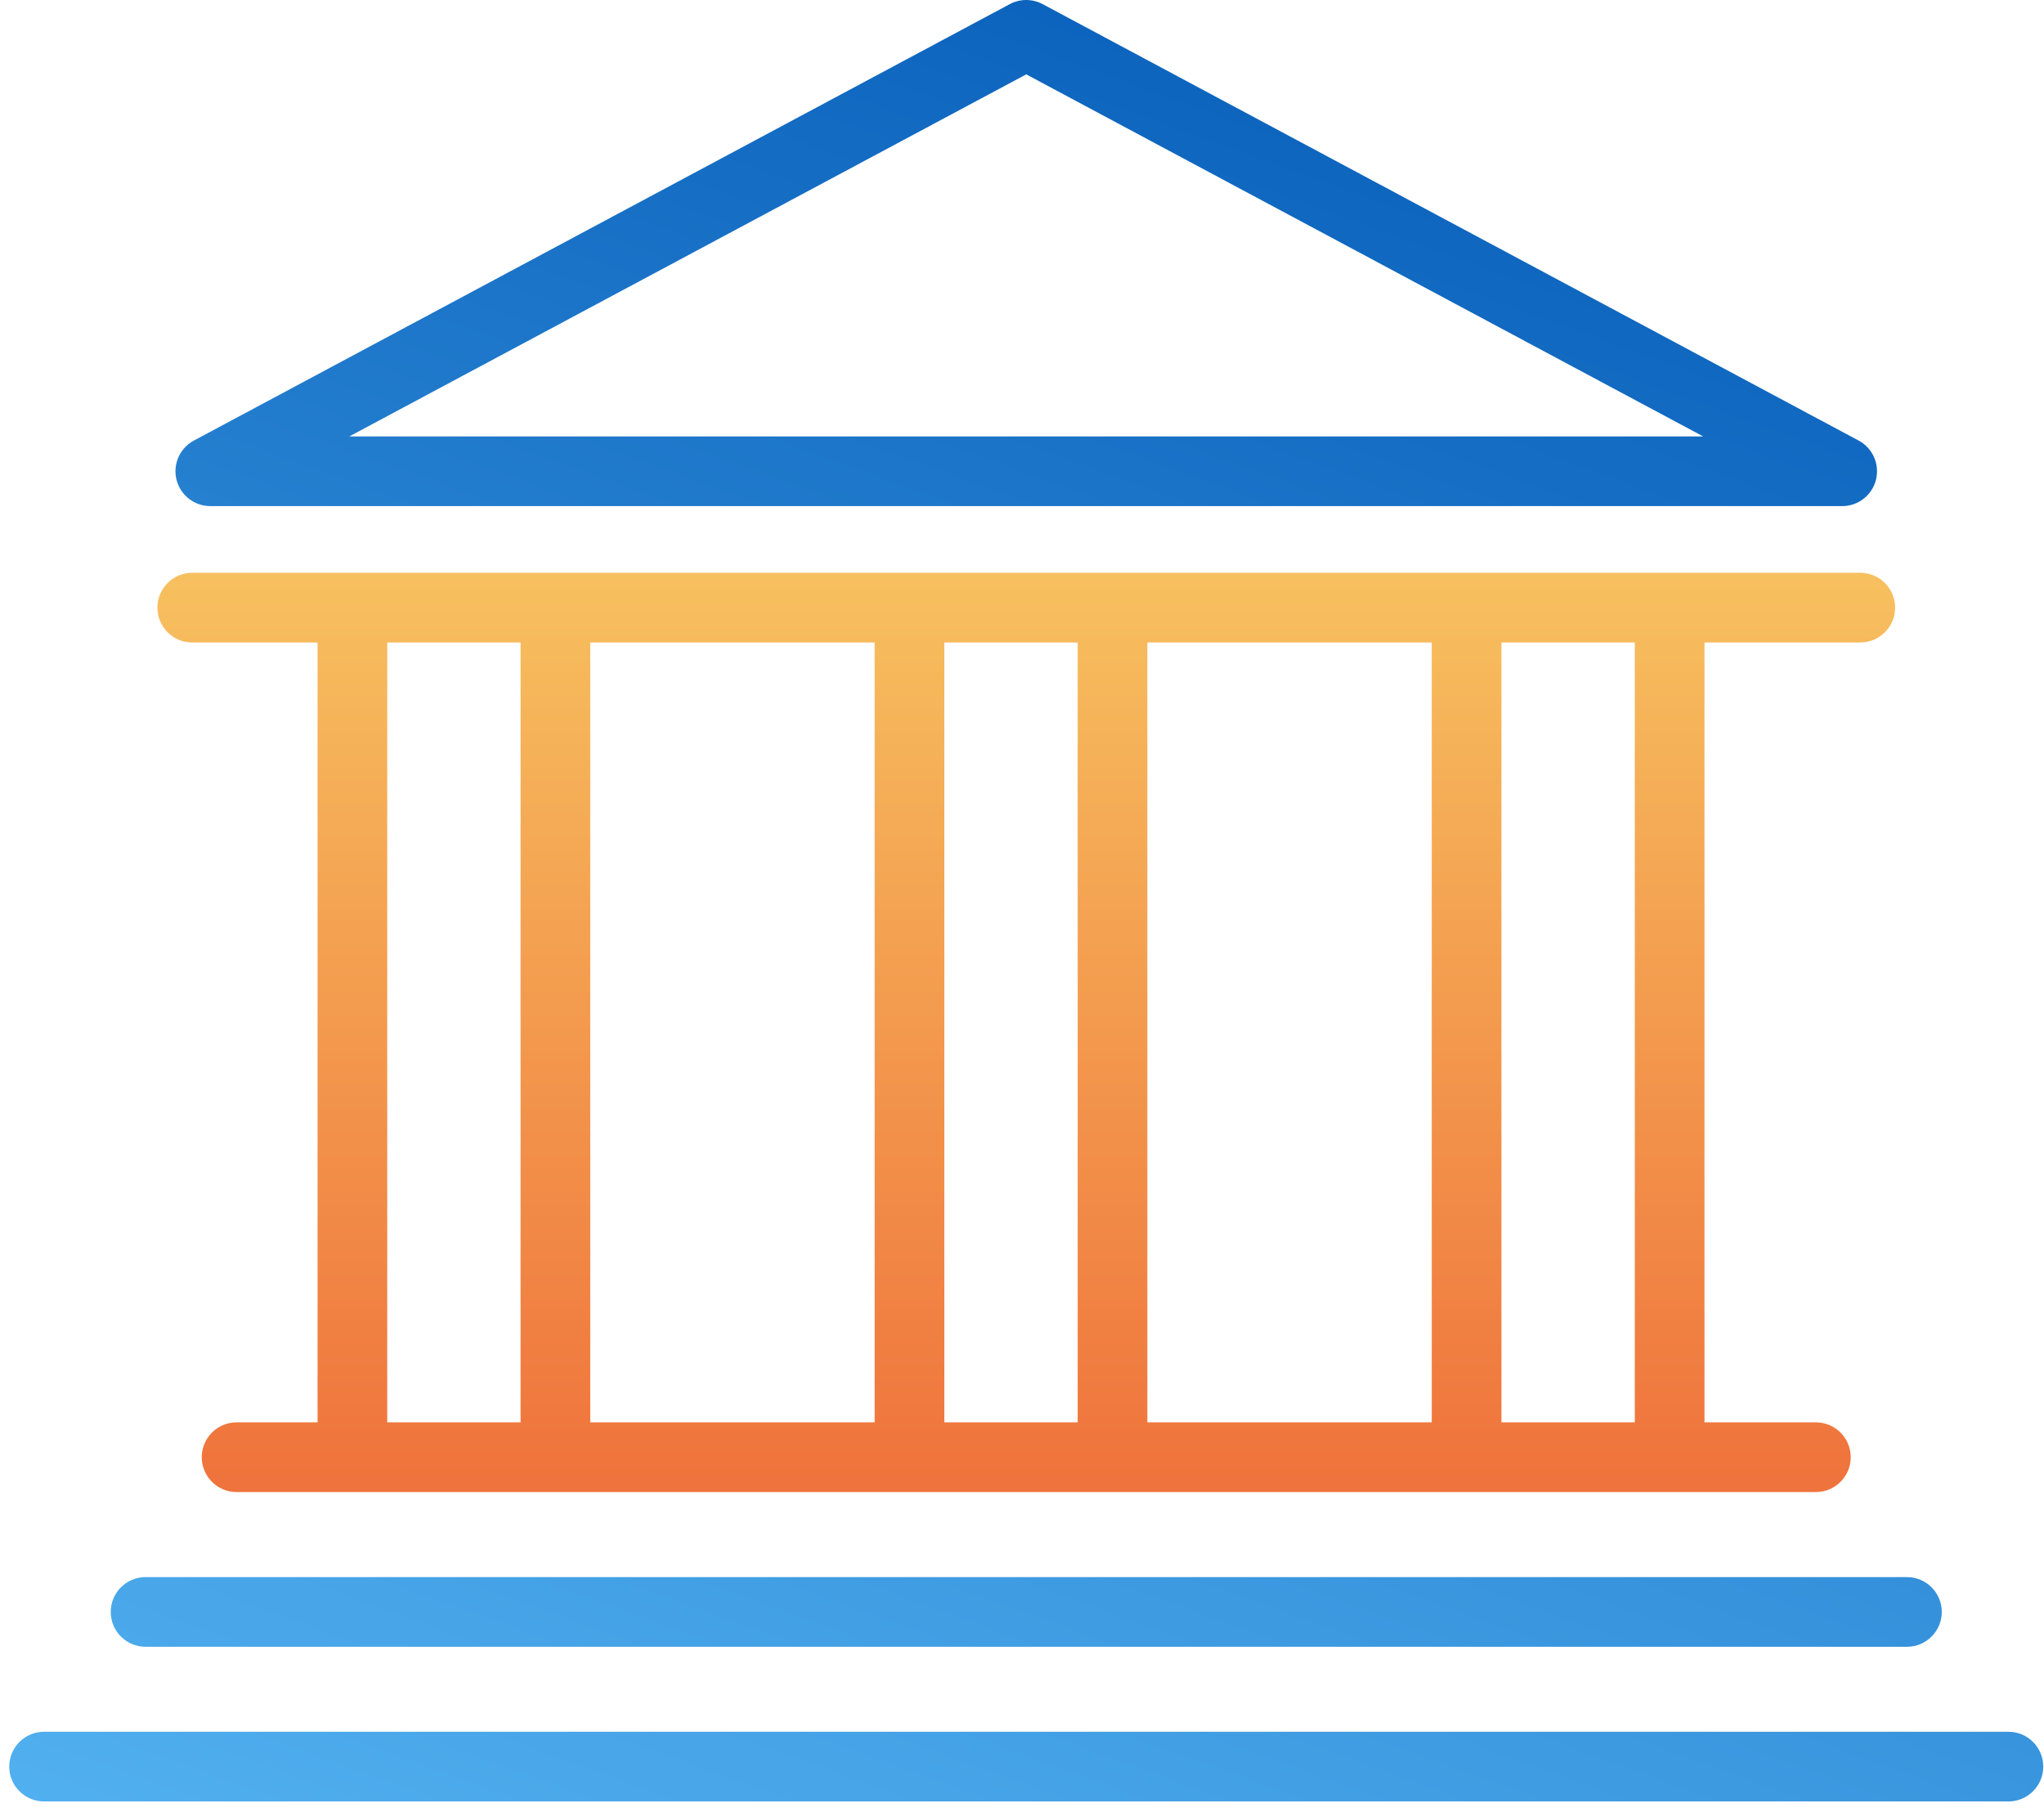
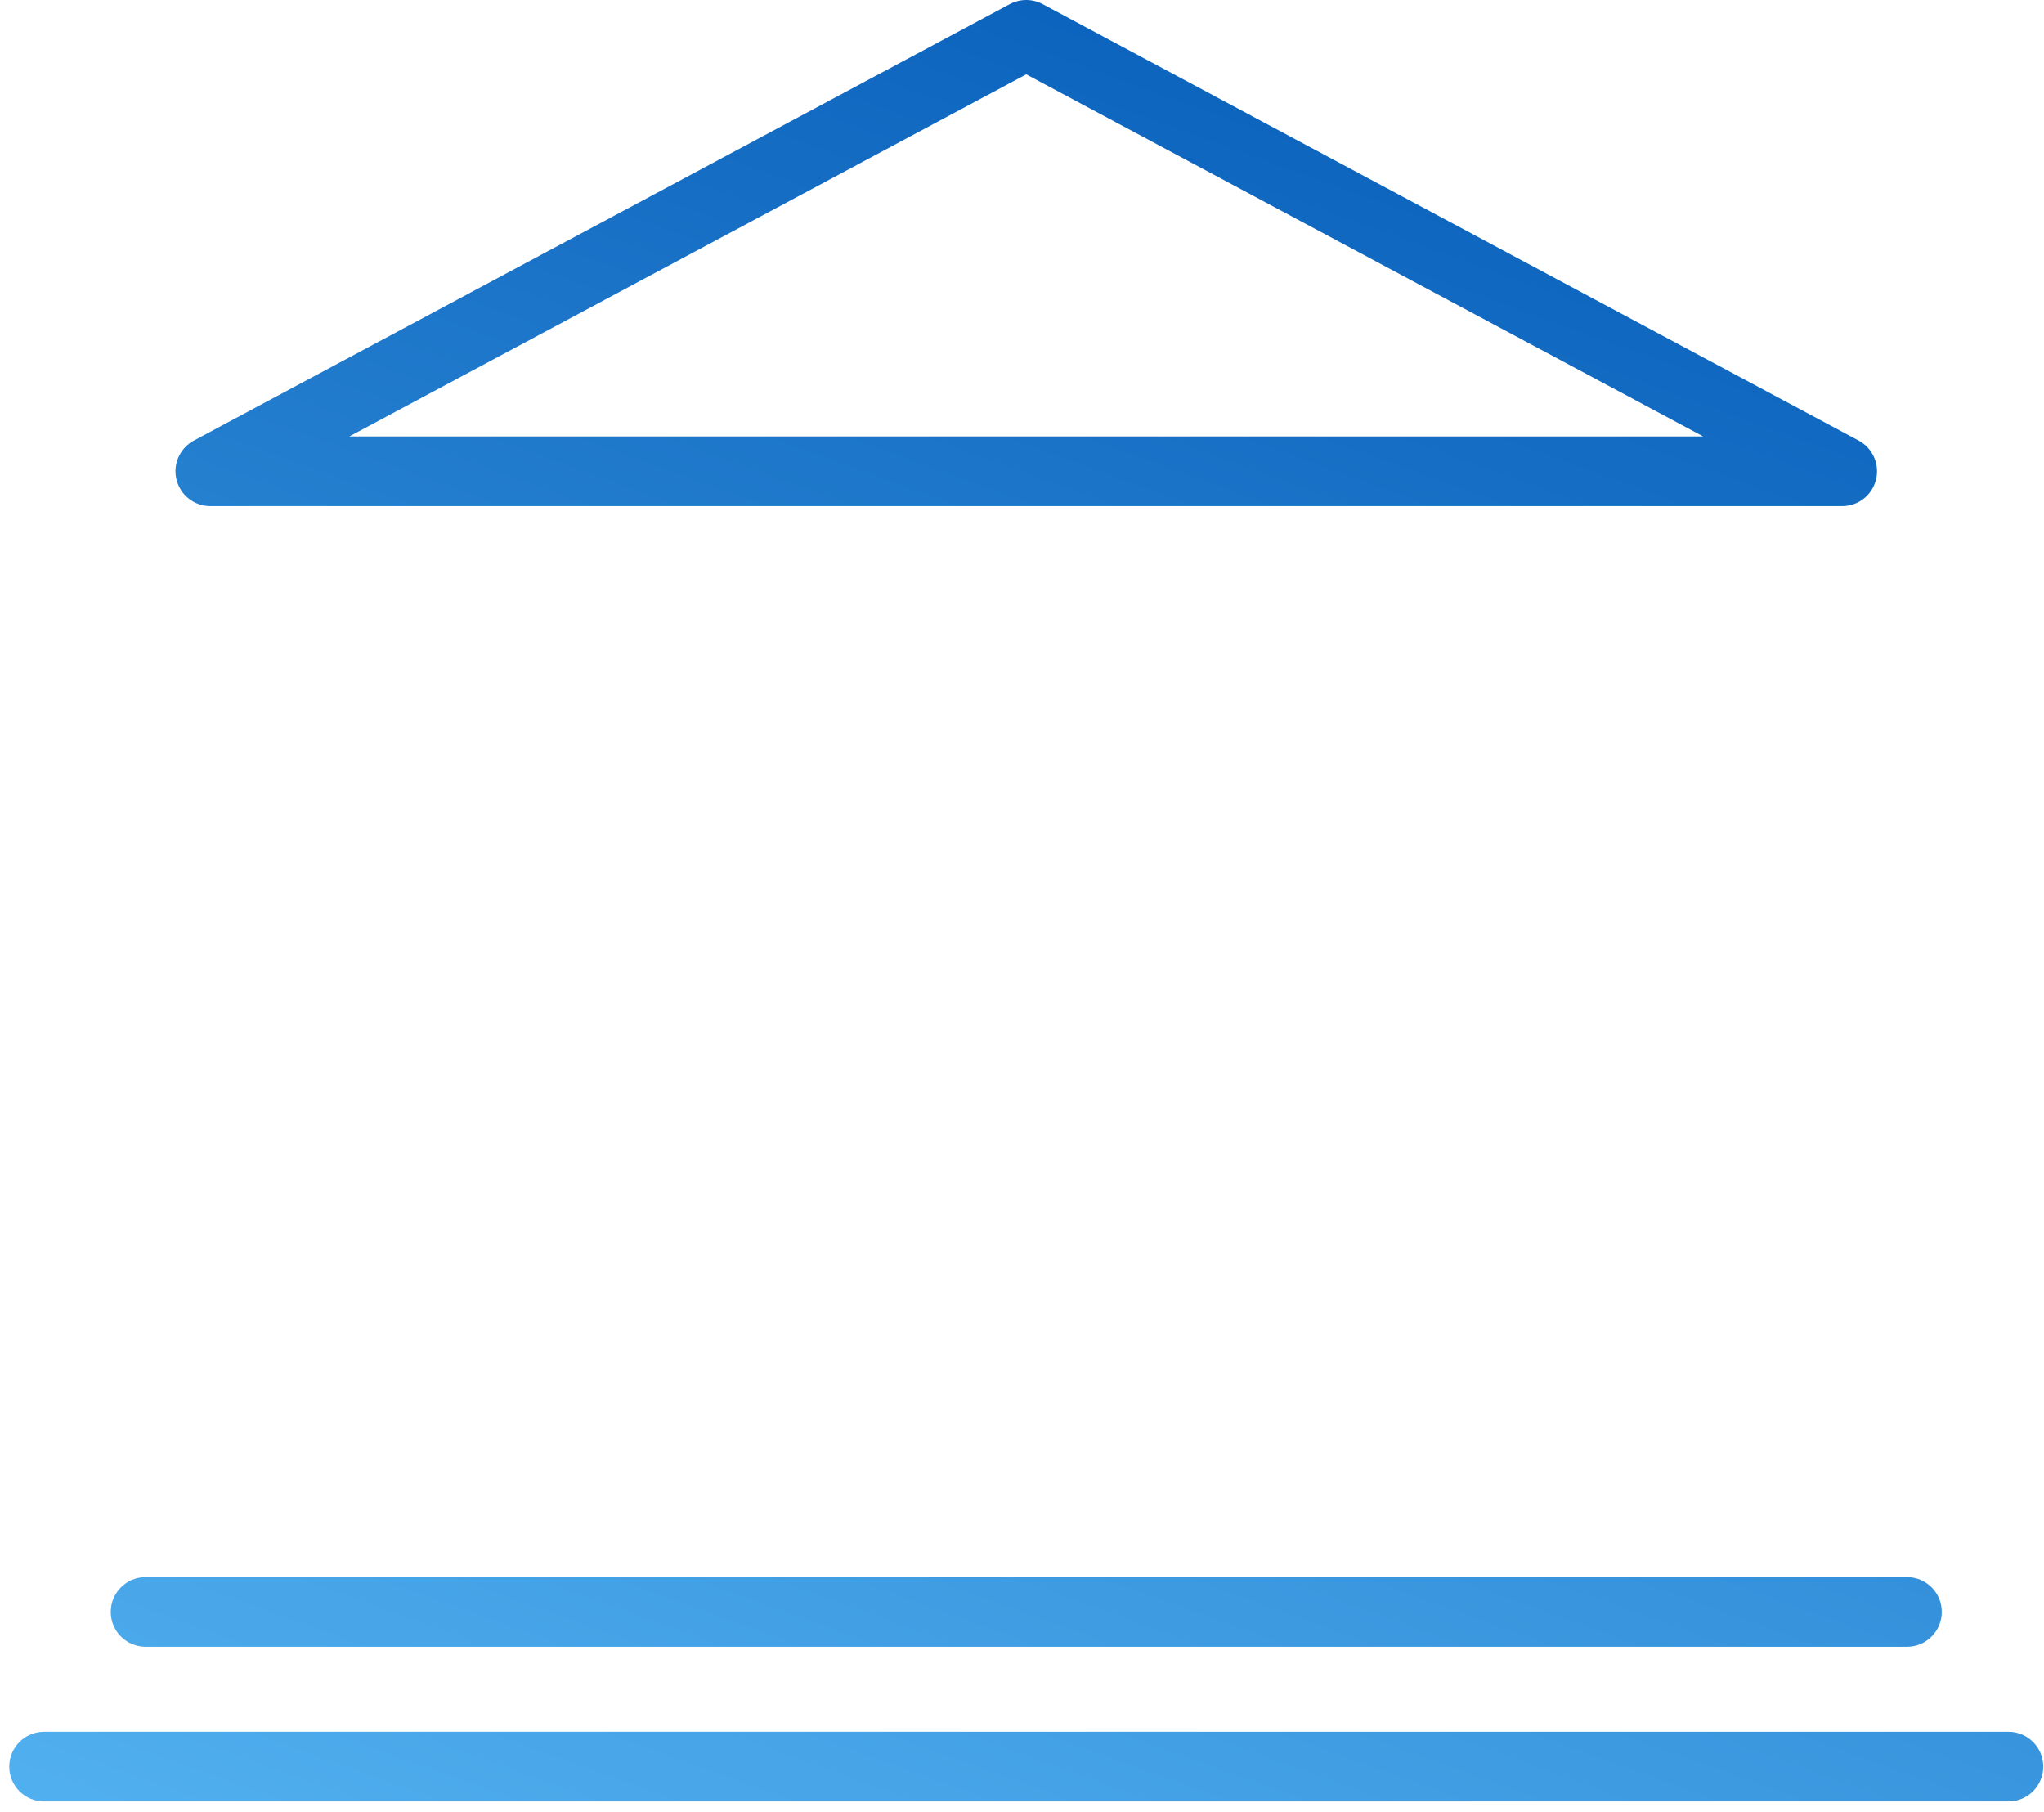
<svg xmlns="http://www.w3.org/2000/svg" width="88" height="78" viewBox="0 0 88 78" fill="none">
  <path fill-rule="evenodd" clip-rule="evenodd" d="M43.474 0.177C43.916 -0.059 44.447 -0.059 44.889 0.177L80.019 18.965C80.625 19.289 80.933 19.985 80.766 20.652C80.599 21.319 79.999 21.787 79.311 21.787H9.055C8.367 21.787 7.767 21.319 7.6 20.652C7.432 19.985 7.741 19.289 8.347 18.965L43.474 0.177ZM44.182 3.201L15.04 18.787H73.326L44.182 3.201ZM4.768 69.391C4.768 68.563 5.439 67.891 6.268 67.891H82.099C82.927 67.891 83.599 68.563 83.599 69.391C83.599 70.219 82.927 70.891 82.099 70.891H6.268C5.439 70.891 4.768 70.219 4.768 69.391ZM1.898 74.549C1.07 74.549 0.398 75.221 0.398 76.049C0.398 76.878 1.07 77.549 1.898 77.549H86.468C87.296 77.549 87.968 76.878 87.968 76.049C87.968 75.221 87.296 74.549 86.468 74.549H1.898Z" fill="url(#paint0_linear)" />
-   <path fill-rule="evenodd" clip-rule="evenodd" d="M8.277 24.657C7.449 24.657 6.777 25.329 6.777 26.157C6.777 26.986 7.449 27.657 8.277 27.657H13.672V61.23H10.185C9.357 61.23 8.686 61.901 8.686 62.73C8.686 63.558 9.357 64.23 10.185 64.23H15.158L15.172 64.23L15.185 64.23H23.898L23.912 64.23L23.926 64.23H39.143L39.156 64.23L39.17 64.23H47.883L47.897 64.23L47.91 64.23H63.127L63.141 64.23L63.154 64.23H71.869C71.874 64.23 71.878 64.23 71.883 64.23C71.887 64.23 71.892 64.23 71.897 64.23H78.179C79.007 64.23 79.679 63.558 79.679 62.73C79.679 61.901 79.007 61.23 78.179 61.23H73.383V27.657H80.09C80.918 27.657 81.59 26.986 81.59 26.157C81.59 25.329 80.918 24.657 80.09 24.657H8.277ZM70.383 27.657H64.641V61.23H70.383V27.657ZM61.641 27.657V61.23H49.397V27.657H61.641ZM46.397 27.657H40.656V61.23H46.397V27.657ZM37.656 27.657V61.23H25.412V27.657H37.656ZM22.412 27.657H16.672V61.23H22.412V27.657Z" fill="url(#paint1_linear)" />
  <defs>
    <filter id="filter0_b" x="1.253" y="19.133" width="85.86" height="50.62" filterUnits="userSpaceOnUse" color-interpolation-filters="sRGB">
      <feFlood flood-opacity="0" result="BackgroundImageFix" />
      <feGaussianBlur in="BackgroundImage" stdDeviation="2.762" />
      <feComposite in2="SourceAlpha" operator="in" result="effect1_backgroundBlur" />
      <feBlend mode="normal" in="SourceGraphic" in2="effect1_backgroundBlur" result="shape" />
    </filter>
    <linearGradient id="paint0_linear" x1="87.968" y1="1.88638e-06" x2="53.062" y2="96.582" gradientUnits="userSpaceOnUse">
      <stop stop-color="#0157B5" />
      <stop offset="1" stop-color="#51B0EF" />
    </linearGradient>
    <linearGradient id="paint1_linear" x1="7.231" y1="24.657" x2="7.231" y2="63.75" gradientUnits="userSpaceOnUse">
      <stop stop-color="#F7C05F" />
      <stop offset="1" stop-color="#EF733C" />
    </linearGradient>
  </defs>
</svg>